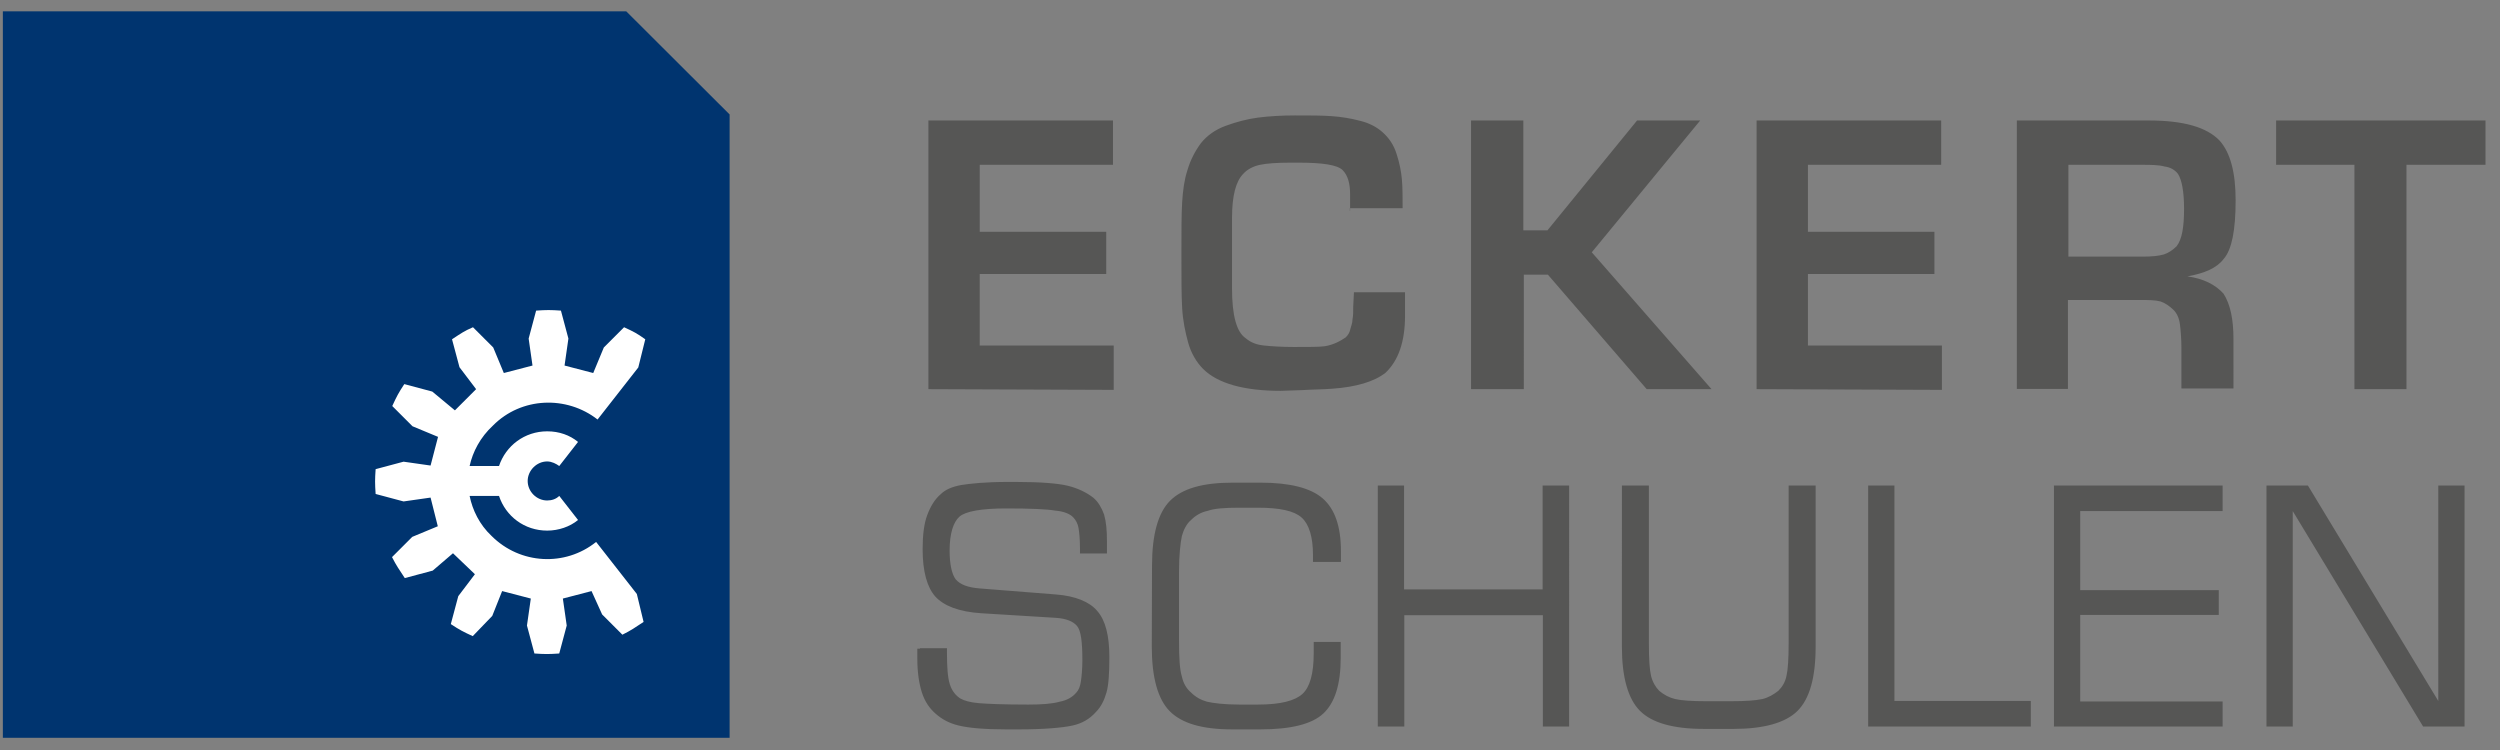
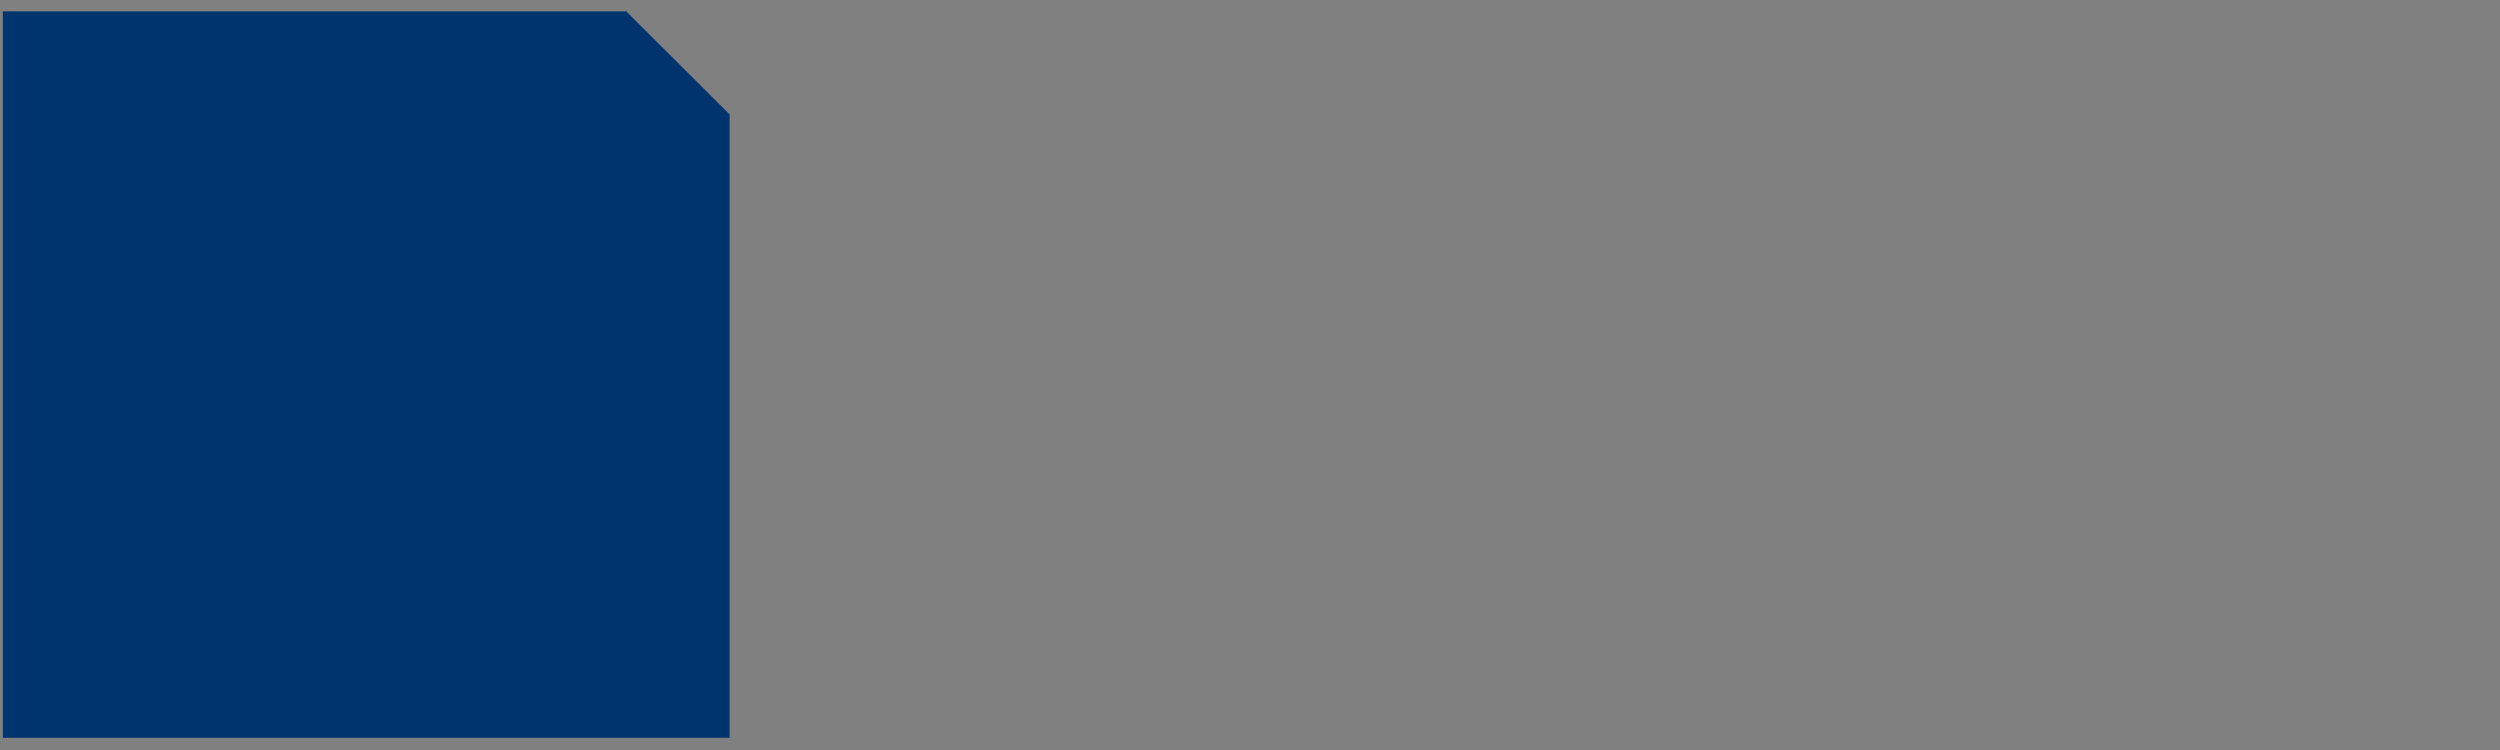
<svg xmlns="http://www.w3.org/2000/svg" xmlns:ns1="http://sodipodi.sourceforge.net/DTD/sodipodi-0.dtd" xmlns:ns2="http://www.inkscape.org/namespaces/inkscape" version="1.1" id="Ebene_1" x="0px" y="0px" viewBox="0 0 99.6 29.88" xml:space="preserve" ns1:docname="logo.eckert.neu2.svg" width="60" height="18" ns2:version="1.1.1 (3bf5ae0d25, 2021-09-20)">
  <rect x="0" y="0" width="99.6" height="29.88" fill="#808080" stroke="none" />
  <defs id="defs194" />
  <ns1:namedview id="namedview192" pagecolor="#ffffff" bordercolor="#666666" borderopacity="1.0" ns2:pageshadow="2" ns2:pageopacity="0.0" ns2:pagecheckerboard="0" showgrid="false" fit-margin-top="0" fit-margin-left="0" fit-margin-right="0" fit-margin-bottom="0" scale-x="1.5" ns2:zoom="36.185295" ns2:cx="35.995285" ns2:cy="9.755344" ns2:window-width="1920" ns2:window-height="1010" ns2:window-x="-6" ns2:window-y="-6" ns2:window-maximized="1" ns2:current-layer="Ebene_1" />
  <style type="text/css" id="style163">
	.st0{fill:url(#SVGID_00000090262391397868477620000002635747830466128572_);}
	.st1{fill:#FFFFFF;}
	.st2{fill:#565655;}
</style>
  <g transform="matrix(0.096,0,0,0.096,0.114,11.28)" id="g189">
    <g id="g179">
      <linearGradient id="SVGID_00000183232591693129757590000003399934216195870378_" gradientUnits="userSpaceOnUse" x1="248447.02" y1="195561.16" x2="248727.06" y2="195281.11" gradientTransform="matrix(0.052,0,0,0.052,-14184.01,-8609.575)">
        <stop offset="0" style="stop-color:#005E96" id="stop165" />
        <stop offset="9.616199e-02" style="stop-color:#005790" id="stop167" />
        <stop offset="0.345" style="stop-color:#004781" id="stop169" />
        <stop offset="0.584" style="stop-color:#003C77" id="stop171" />
        <stop offset="0.808" style="stop-color:#003671" id="stop173" />
        <stop offset="1" style="stop-color:#00346F" id="stop175" />
      </linearGradient>
      <polygon id="SVGID_1_" style="fill:url(#SVGID_00000183232591693129757590000003399934216195870378_)" points="301.6,188.7 301.6,-70 258.7,-112.8 0,-112.8 0,188.7 " />
    </g>
-     <path class="st1" d="m 193.7,75.9 h 12.2 c 2.8,-8.4 10.6,-14.4 20,-14.4 5,0 9.4,1.6 12.8,4.4 l -7.8,10 c -1.2,-0.9 -3.1,-1.9 -5,-1.9 -4.4,0 -8.1,3.8 -8.1,8.1 0,4.4 3.7,8.1 8.1,8.1 1.9,0 3.7,-0.6 5,-1.9 l 7.8,10 c -3.4,2.8 -8.1,4.4 -12.8,4.4 -9.4,0 -17.2,-5.9 -20,-14.4 h -12.2 c 1.2,5.9 4.1,11.9 9.1,16.6 11.9,11.9 30.6,12.8 43.4,2.5 l 16.9,21.6 2.8,11.6 c -3.8,2.5 -5,3.4 -8.8,5.3 l -8.4,-8.4 -4.4,-9.7 -11.9,3.1 1.6,11.2 -3.1,11.6 c -4.4,0.3 -5.9,0.3 -10.3,0 l -3.1,-11.6 1.6,-11.2 -11.9,-3.1 -4.1,10.3 -8.1,8.4 c -4.1,-1.9 -5.3,-2.5 -9.1,-5 l 3.1,-11.6 6.9,-9.1 -9.1,-8.7 -8.4,7.2 -11.6,3.1 c -2.5,-3.8 -3.4,-5 -5.3,-8.7 l 8.4,-8.4 10.6,-4.4 -3,-11.9 -11.2,1.6 -11.6,-3.1 c -0.3,-4.4 -0.3,-5.9 0,-10.3 l 11.6,-3.1 11.2,1.6 3.1,-11.9 L 170,59.4 161.6,51 c 1.9,-4.1 2.5,-5.3 5,-9.1 l 11.6,3.1 9.4,7.8 8.8,-8.8 -6.9,-9.1 -3.1,-11.6 c 3.8,-2.5 5,-3.4 8.7,-5 l 8.4,8.4 4.4,10.6 11.9,-3.1 -1.6,-11.2 3.1,-11.6 c 4.4,-0.3 5.9,-0.3 10.3,0 l 3.1,11.6 -1.6,11.2 11.9,3.1 4.4,-10.6 8.4,-8.4 c 4.1,1.9 5.3,2.5 8.8,5 L 263.7,35 246.8,56.6 C 234,46.6 215.2,47.2 203.4,59.1 198.1,64 195,70 193.7,75.9" id="path181" />
    <g id="g187">
-       <path class="st2" d="m 476.9,117.2 c 0,-12.8 2.5,-21.9 7.5,-26.9 5,-5 13.4,-7.5 25.9,-7.5 h 11.6 c 12.2,0 20.9,2.2 25.9,6.6 5,4.4 7.5,11.6 7.5,21.9 v 4.4 h -11.6 v -2.8 c 0,-7.5 -1.6,-12.8 -4.7,-15.6 -3.1,-2.8 -9.1,-4.1 -18.1,-4.1 h -7.8 c -5.9,0 -10.3,0.3 -13.1,1.3 -2.8,0.6 -5,1.9 -6.9,3.8 -1.9,1.6 -3.1,4.1 -3.8,6.6 -0.6,2.8 -1.2,7.8 -1.2,15 v 28.4 c 0,7.2 0.3,12.2 1.2,15 0.6,2.8 1.9,5 3.8,6.6 1.9,1.9 4.1,3.1 6.6,3.8 2.5,0.6 7.2,1.2 13.4,1.2 h 7.8 c 9.4,0 15.3,-1.6 18.4,-4.4 3.1,-2.8 4.7,-8.4 4.7,-16.9 v -4.7 h 11.2 v 6.6 c 0,11.2 -2.5,18.7 -7.2,23.1 -4.7,4.4 -13.4,6.6 -26.2,6.6 h -11.6 c -12.5,0 -20.9,-2.5 -25.9,-7.5 -5,-5 -7.5,-14.1 -7.5,-26.9 z M 570.6,184 V 84 h 10.9 v 43.1 H 639 V 84 h 11 V 184 H 639.1 V 137.8 H 581.6 V 184 c 0,0 -11,0 -11,0 z M 671.9,84 h 11.2 v 65.6 c 0,6.6 0.3,10.9 0.9,13.4 0.6,2.5 1.9,4.7 3.4,6.2 1.9,1.6 4.1,2.8 6.6,3.4 2.5,0.6 6.9,0.9 12.8,0.9 h 10.3 c 6.2,0 10.3,-0.3 13.1,-0.9 2.5,-0.6 4.7,-1.9 6.6,-3.4 1.6,-1.6 2.8,-3.4 3.4,-6.2 0.6,-2.5 0.9,-7.2 0.9,-13.4 V 84 h 11.2 v 66.9 c 0,12.8 -2.5,21.6 -7.5,26.6 -5,5 -14.1,7.5 -26.6,7.5 H 706 c -12.8,0 -21.6,-2.5 -26.6,-7.5 -5,-5 -7.5,-14.1 -7.5,-26.6 z M 774.1,184 V 84 H 785 v 89.4 h 56.6 V 184 Z m 77.1,0 V 84 h 70 v 10.6 h -59.1 v 32.8 h 57.5 v 10.3 h -57.5 v 35.9 h 59.1 V 184 Z m 88.2,0 V 84 h 17.2 l 54.1,89.4 V 84 h 10.9 v 100 h -17.2 L 950.3,94.6 V 184 c 0,0 -10.9,0 -10.9,0 z M 380.6,151.5 h 11.2 v 1.9 c 0,5.9 0.3,10.3 1.2,13.1 0.9,2.8 2.5,4.7 4.4,5.9 1.6,0.9 4.1,1.6 7.5,1.9 3.4,0.3 10.3,0.6 20.6,0.6 5.6,0 10,-0.3 13.1,-1.2 3.1,-0.6 5.3,-1.9 6.9,-3.8 0.9,-0.9 1.6,-2.5 1.9,-4.7 0.3,-2.2 0.6,-5 0.6,-8.8 0,-7.5 -0.6,-12.2 -2.2,-14.1 -1.6,-1.9 -4.4,-3.1 -8.8,-3.4 L 406.1,137 c -9.4,-0.6 -15.6,-3.1 -19.1,-6.9 -3.4,-3.8 -5.3,-10.3 -5.3,-19.7 0,-5.9 0.6,-10.6 1.9,-14.1 1.3,-3.5 3.1,-6.6 5.6,-8.7 1.9,-1.9 4.7,-3.1 8.4,-3.8 3.8,-0.6 10,-1.3 19.4,-1.3 h 3.4 c 10.3,0 17.5,0.6 21.6,1.6 4.1,1 7.8,2.8 10.6,5 1.9,1.6 3.4,4.1 4.4,6.9 0.9,3.1 1.2,6.6 1.2,11.2 v 5 H 447 V 110 c 0,-3.8 -0.3,-6.6 -0.6,-8.4 -0.3,-1.8 -1.2,-3.4 -2.2,-4.4 -1.2,-1.3 -3.7,-2.5 -7.5,-2.8 -3.4,-0.6 -10.3,-0.9 -20.3,-0.9 -10.3,0 -16.9,1.2 -19.4,3.4 -2.5,2.2 -4.1,6.9 -4.1,14.1 0,5.6 0.9,9.7 2.5,11.9 1.9,2.2 5,3.4 10,3.8 l 31.6,2.5 c 8.1,0.6 14.1,3.1 17.2,6.9 3.4,3.8 5,10.3 5,19.1 0,6.6 -0.3,11.6 -1.2,14.7 -0.9,3.1 -2.2,5.9 -4.4,8.1 -2.5,2.8 -5.6,4.7 -9.7,5.6 -4.1,0.9 -11.6,1.6 -22.5,1.6 h -5 c -9.1,0 -15.6,-0.6 -19.7,-1.6 -3.8,-0.9 -6.9,-2.5 -9.7,-5 -2.5,-2.2 -4.4,-5 -5.6,-8.7 -1.2,-3.8 -1.9,-8.4 -1.9,-14.1 v -4.1 h 1.1 z" id="path183" />
-       <path class="st2" d="M 384.1,44 V -67.5 h 76.6 v 18.4 h -55.3 v 27.8 h 52.5 V -3.8 H 405.4 V 25.9 H 461 v 18.4 z m 175,-74 v -6.9 c 0,-4.4 -0.9,-7.8 -3.1,-10 -2.2,-2.2 -8.4,-3.1 -18.4,-3.1 h -3.1 c -5.6,0 -10,0.3 -12.8,0.9 -2.8,0.6 -5.3,1.9 -6.9,3.7 -3.1,3.1 -4.7,9.1 -4.7,18.4 V 2.2 c 0,11.2 1.9,18.1 5.6,20.6 2.2,1.9 4.7,2.8 7.8,3.1 2.8,0.3 7.2,0.6 12.2,0.6 6.2,0 10.6,0 12.8,-0.3 3.8,-0.6 6.6,-2.2 8.8,-3.7 0.9,-0.9 1.6,-1.9 1.9,-3.4 0.3,-1.3 0.9,-2.5 0.9,-4.1 0.3,-1.3 0.3,-3.1 0.3,-5.3 l 0.3,-5.9 h 21.2 v 9.7 c 0,10.9 -2.8,18.7 -8.1,23.7 -4.7,3.7 -12.2,5.9 -21.9,6.6 -3.4,0.3 -7.8,0.3 -12.8,0.6 l -8.8,0.3 c -15.3,0 -26.2,-3.1 -32.2,-9.1 -2.8,-2.8 -5,-6.6 -6.2,-10.9 -1.2,-4.4 -2.2,-9.1 -2.5,-14.4 -0.3,-5.3 -0.3,-12.5 -0.3,-21.9 0,-9.7 0,-16.9 0.3,-21.9 0.3,-5 0.9,-9.4 2.2,-13.4 1.2,-4.1 3.1,-7.8 5.6,-11.2 2.5,-3.1 5.9,-5.6 10.3,-7.2 4.4,-1.6 8.8,-2.8 13.4,-3.4 4.6,-0.6 10,-0.9 15.3,-0.9 6.2,0 11.2,0 15.3,0.3 4.1,0.3 7.8,0.9 11.6,1.9 3.8,0.9 6.9,2.5 9.4,4.7 2.8,2.5 4.7,5.3 5.9,9.1 1.2,3.7 1.9,7.2 2.2,10.6 0.3,3.4 0.3,7.5 0.3,11.9 H 559 v 1.1 z m 50.3,-37.5 H 631 v 45.6 h 10 l 37.2,-45.6 h 26.2 l -45,54.7 49.7,56.8 h -26.9 l -41,-47.5 h -10 V 44 H 609.3 V -67.5 Z M 727.8,44 V -67.5 h 76.6 v 18.4 h -55.3 v 27.8 h 52.5 v 17.5 h -52.5 v 29.7 h 55.6 V 44.3 Z M 887.5,-49.1 H 857.2 V -11 h 30.9 c 3.8,0 6.6,-0.3 8.7,-0.9 1.9,-0.6 3.8,-1.9 5.3,-3.4 2.2,-2.8 3.1,-7.8 3.1,-15.6 0,-6.9 -0.9,-11.9 -2.5,-14.4 -1.2,-1.6 -3.1,-2.8 -5.6,-3.1 -2.4,-0.7 -5.9,-0.7 -9.6,-0.7 m 3.1,-18.4 c 14.4,0 24.1,2.8 29.4,8.4 4.4,5 6.6,13.1 6.6,24.7 0,12.5 -1.6,20.6 -5,24.4 -2.8,3.7 -7.8,5.9 -15,7.2 6.6,0.9 11.6,3.4 15,7.2 2.8,4.4 4.1,10.6 4.1,18.7 V 43.7 H 904.1 V 26.9 c 0,-3.7 -0.3,-7.2 -0.6,-9.7 -0.3,-2.5 -1.2,-4.7 -2.8,-6.2 C 899.1,9.5 897.3,8.2 895.4,7.6 893.2,7 890.4,7 887,7 H 857 V 43.9 H 835.8 V -67.5 c -0.2,0 54.8,0 54.8,0 z M 975.9,44 v -93.1 h -32.5 v -18.4 h 86.9 v 18.4 H 997.5 V 44 c 0,0 -21.6,0 -21.6,0 z" id="path185" />
-     </g>
+       </g>
  </g>
</svg>